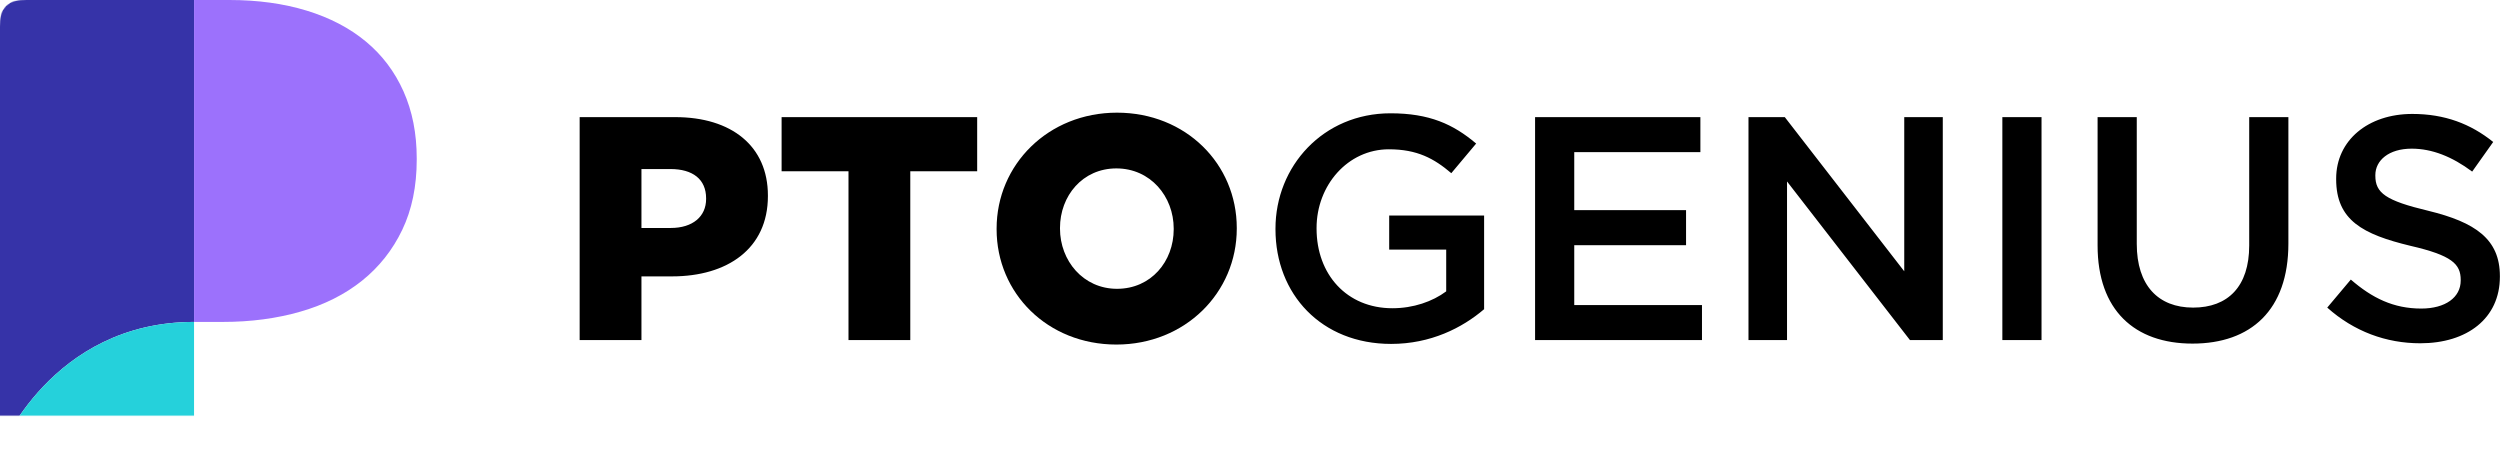
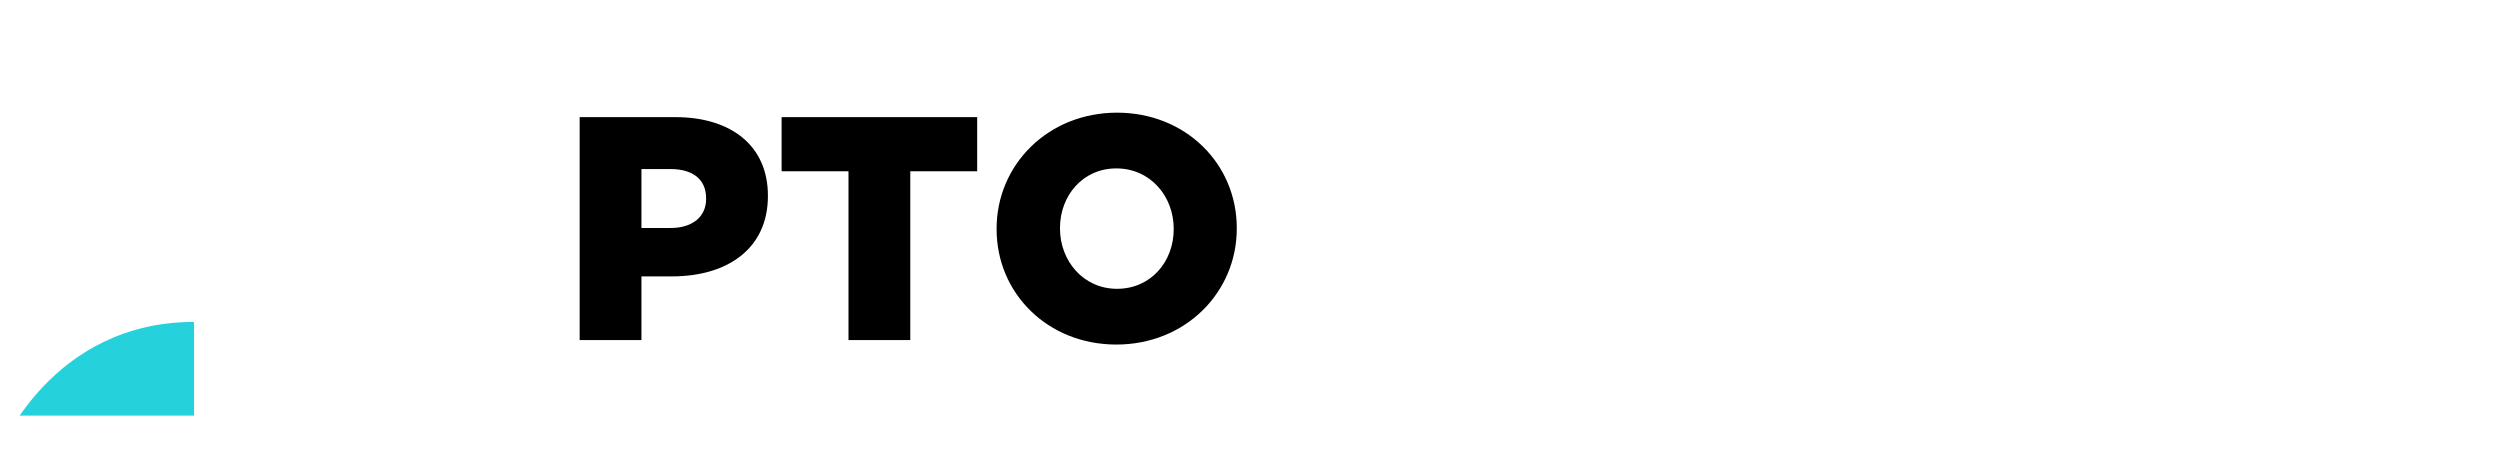
<svg xmlns="http://www.w3.org/2000/svg" xmlns:xlink="http://www.w3.org/1999/xlink" width="3255px" height="587px" viewBox="0 0 3255 587" version="1.1">
  <title>3.2 logo - on white</title>
  <defs>
    <path d="M34.635,1.31100554e-14 L508.957,5.02662739e-15 C521.001,-2.92061527e-15 525.368,1.254 529.771,3.609 C534.173,5.963 537.629,9.419 539.983,13.822 C542.338,18.224 543.592,22.592 543.592,34.635 L543.592,552.185 C543.592,564.229 542.338,568.596 539.983,572.999 C537.629,577.401 534.173,580.857 529.771,583.211 C525.368,585.566 521.001,586.82 508.957,586.82 L34.635,586.82 C22.592,586.82 18.224,585.566 13.822,583.211 C9.419,580.857 5.963,577.401 3.609,572.999 C1.254,568.596 6.86477984e-15,564.229 -1.18148702e-14,552.185 L9.32860554e-16,34.635 C-5.42018846e-16,22.592 1.254,18.224 3.609,13.822 C5.963,9.419 9.419,5.963 13.822,3.609 C18.224,1.254 22.592,-7.61731973e-15 34.635,1.31100554e-14 Z" id="path-1" />
  </defs>
  <g id="3.2-logo---on-white" stroke="none" stroke-width="1" fill="none" fill-rule="evenodd">
    <g id="logo-on-white-full">
      <g id="Text---Raw" transform="translate(754.2, 145.8)" fill="#000000" fill-rule="nonzero">
        <path d="M80.968,297 L80.968,214.056 L120.781,214.056 C192.943,214.056 245.612,177.975 245.612,109.547 L245.612,108.717 C245.612,44.436 198.334,6.696 124.929,6.696 L0.513,6.696 L0.513,297 L80.968,297 Z M119.123,151.019 L80.968,151.019 L80.968,74.295 L118.708,74.295 C147.738,74.295 165.156,87.566 165.156,112.45 L165.156,113.279 C165.156,136.089 147.738,151.019 119.123,151.019 Z M430.992,297 L430.992,77.198 L518.083,77.198 L518.083,6.696 L263.445,6.696 L263.445,77.198 L350.536,77.198 L350.536,297 L430.992,297 Z M699.316,302.806 C788.895,302.806 856.08,235.207 856.08,151.848 L856.08,151.019 C856.08,67.66 789.725,0.89 700.145,0.89 C610.566,0.89 543.381,68.489 543.381,151.848 L543.381,152.677 C543.381,236.036 609.736,302.806 699.316,302.806 Z M700.145,230.23 C656.185,230.23 625.91,193.735 625.91,151.848 L625.91,151.019 C625.91,109.132 655.356,73.466 699.316,73.466 C743.691,73.466 773.966,109.961 773.966,151.848 L773.966,152.677 C773.966,194.564 744.52,230.23 700.145,230.23 Z" id="PTO" />
-         <path d="M1057.012,301.977 C1108.437,301.977 1149.494,281.241 1178.11,256.772 L1178.11,134.844 L1054.524,134.844 L1054.524,179.22 L1128.758,179.22 L1128.758,233.548 C1110.925,246.819 1086.042,255.528 1058.671,255.528 C999.366,255.528 959.967,211.568 959.967,151.848 L959.967,151.019 C959.967,95.446 1000.61,48.583 1054.109,48.583 C1091.019,48.583 1112.999,60.61 1135.394,79.687 L1167.742,41.118 C1137.882,15.82 1106.778,1.719 1056.182,1.719 C968.677,1.719 906.469,70.563 906.469,151.848 L906.469,152.677 C906.469,237.28 966.188,301.977 1057.012,301.977 Z M1461.779,297 L1461.779,251.381 L1295.476,251.381 L1295.476,173.413 L1441.043,173.413 L1441.043,127.794 L1295.476,127.794 L1295.476,52.315 L1459.705,52.315 L1459.705,6.696 L1244.465,6.696 L1244.465,297 L1461.779,297 Z M1572.509,297 L1572.509,90.469 L1732.591,297 L1775.307,297 L1775.307,6.696 L1725.126,6.696 L1725.126,207.42 L1569.606,6.696 L1522.328,6.696 L1522.328,297 L1572.509,297 Z M1903.87,297 L1903.87,6.696 L1852.86,6.696 L1852.86,297 L1903.87,297 Z M2100.447,301.562 C2176.341,301.562 2225.278,258.016 2225.278,171.34 L2225.278,6.696 L2174.268,6.696 L2174.268,173.828 C2174.268,227.327 2146.481,254.699 2101.277,254.699 C2055.658,254.699 2027.871,225.668 2027.871,171.755 L2027.871,6.696 L1976.861,6.696 L1976.861,173.828 C1976.861,258.016 2024.968,301.562 2100.447,301.562 Z M2396.972,301.147 C2457.936,301.147 2500.652,268.799 2500.652,214.471 L2500.652,213.641 C2500.652,165.534 2468.719,143.554 2407.34,128.624 C2351.768,115.353 2338.497,105.399 2338.497,83.004 L2338.497,82.175 C2338.497,63.098 2355.915,47.753 2385.775,47.753 C2412.317,47.753 2438.444,58.121 2464.572,77.613 L2491.943,39.044 C2462.498,15.405 2428.906,2.549 2386.604,2.549 C2328.958,2.549 2287.486,36.971 2287.486,86.737 L2287.486,87.566 C2287.486,141.065 2322.323,159.313 2384.116,174.243 C2438.03,186.684 2449.642,197.882 2449.642,218.618 L2449.642,219.447 C2449.642,241.428 2429.735,255.943 2398.216,255.943 C2362.136,255.943 2334.35,242.257 2306.563,218.203 L2275.874,254.699 C2310.711,285.803 2352.597,301.147 2396.972,301.147 Z" id="GENIUS" />
      </g>
      <g id="G---Icon">
        <mask id="mask-2" fill="white">
          <use xlink:href="#path-1" />
        </mask>
        <g id="holder" />
-         <path d="M0,586.793 C0,586.793 66.533,419.144 252.651,419.144 L252.651,1.53576713e-13 L21.614,1.53576713e-13 C9.677,1.5576952e-13 -1.21200121e-14,9.677 0,21.614 L0,586.793 L0,586.793 Z" id="Fill-31" fill="#3633A8" mask="url(#mask-2)" />
        <path d="M252.651,554.372 L252.651,419.144 L252.651,419.144 C66.533,419.144 0,586.793 0,586.793 L220.23,586.793 C238.136,586.793 252.651,572.278 252.651,554.372 Z" id="Fill-32" fill="#25D1DB" mask="url(#mask-2)" />
-         <path d="M525.388,119.028 C513.927,93.329 497.592,71.661 476.362,54.073 C455.115,36.463 429.416,23.041 399.238,13.822 C369.064,4.609 335.52,-1.53576713e-13 298.646,-1.53576713e-13 L252.651,-1.53576713e-13 L252.651,419.144 L290.265,419.144 C326.571,419.144 360.251,414.67 391.262,405.722 C422.294,396.795 448.966,383.373 471.32,365.498 C493.669,347.602 511.144,325.534 523.713,299.262 C536.297,273.006 542.576,242.547 542.576,207.9 L542.576,206.203 C542.576,173.798 536.849,144.749 525.388,119.028" id="Fill-33" fill="#9C71FC" mask="url(#mask-2)" />
      </g>
    </g>
  </g>
</svg>